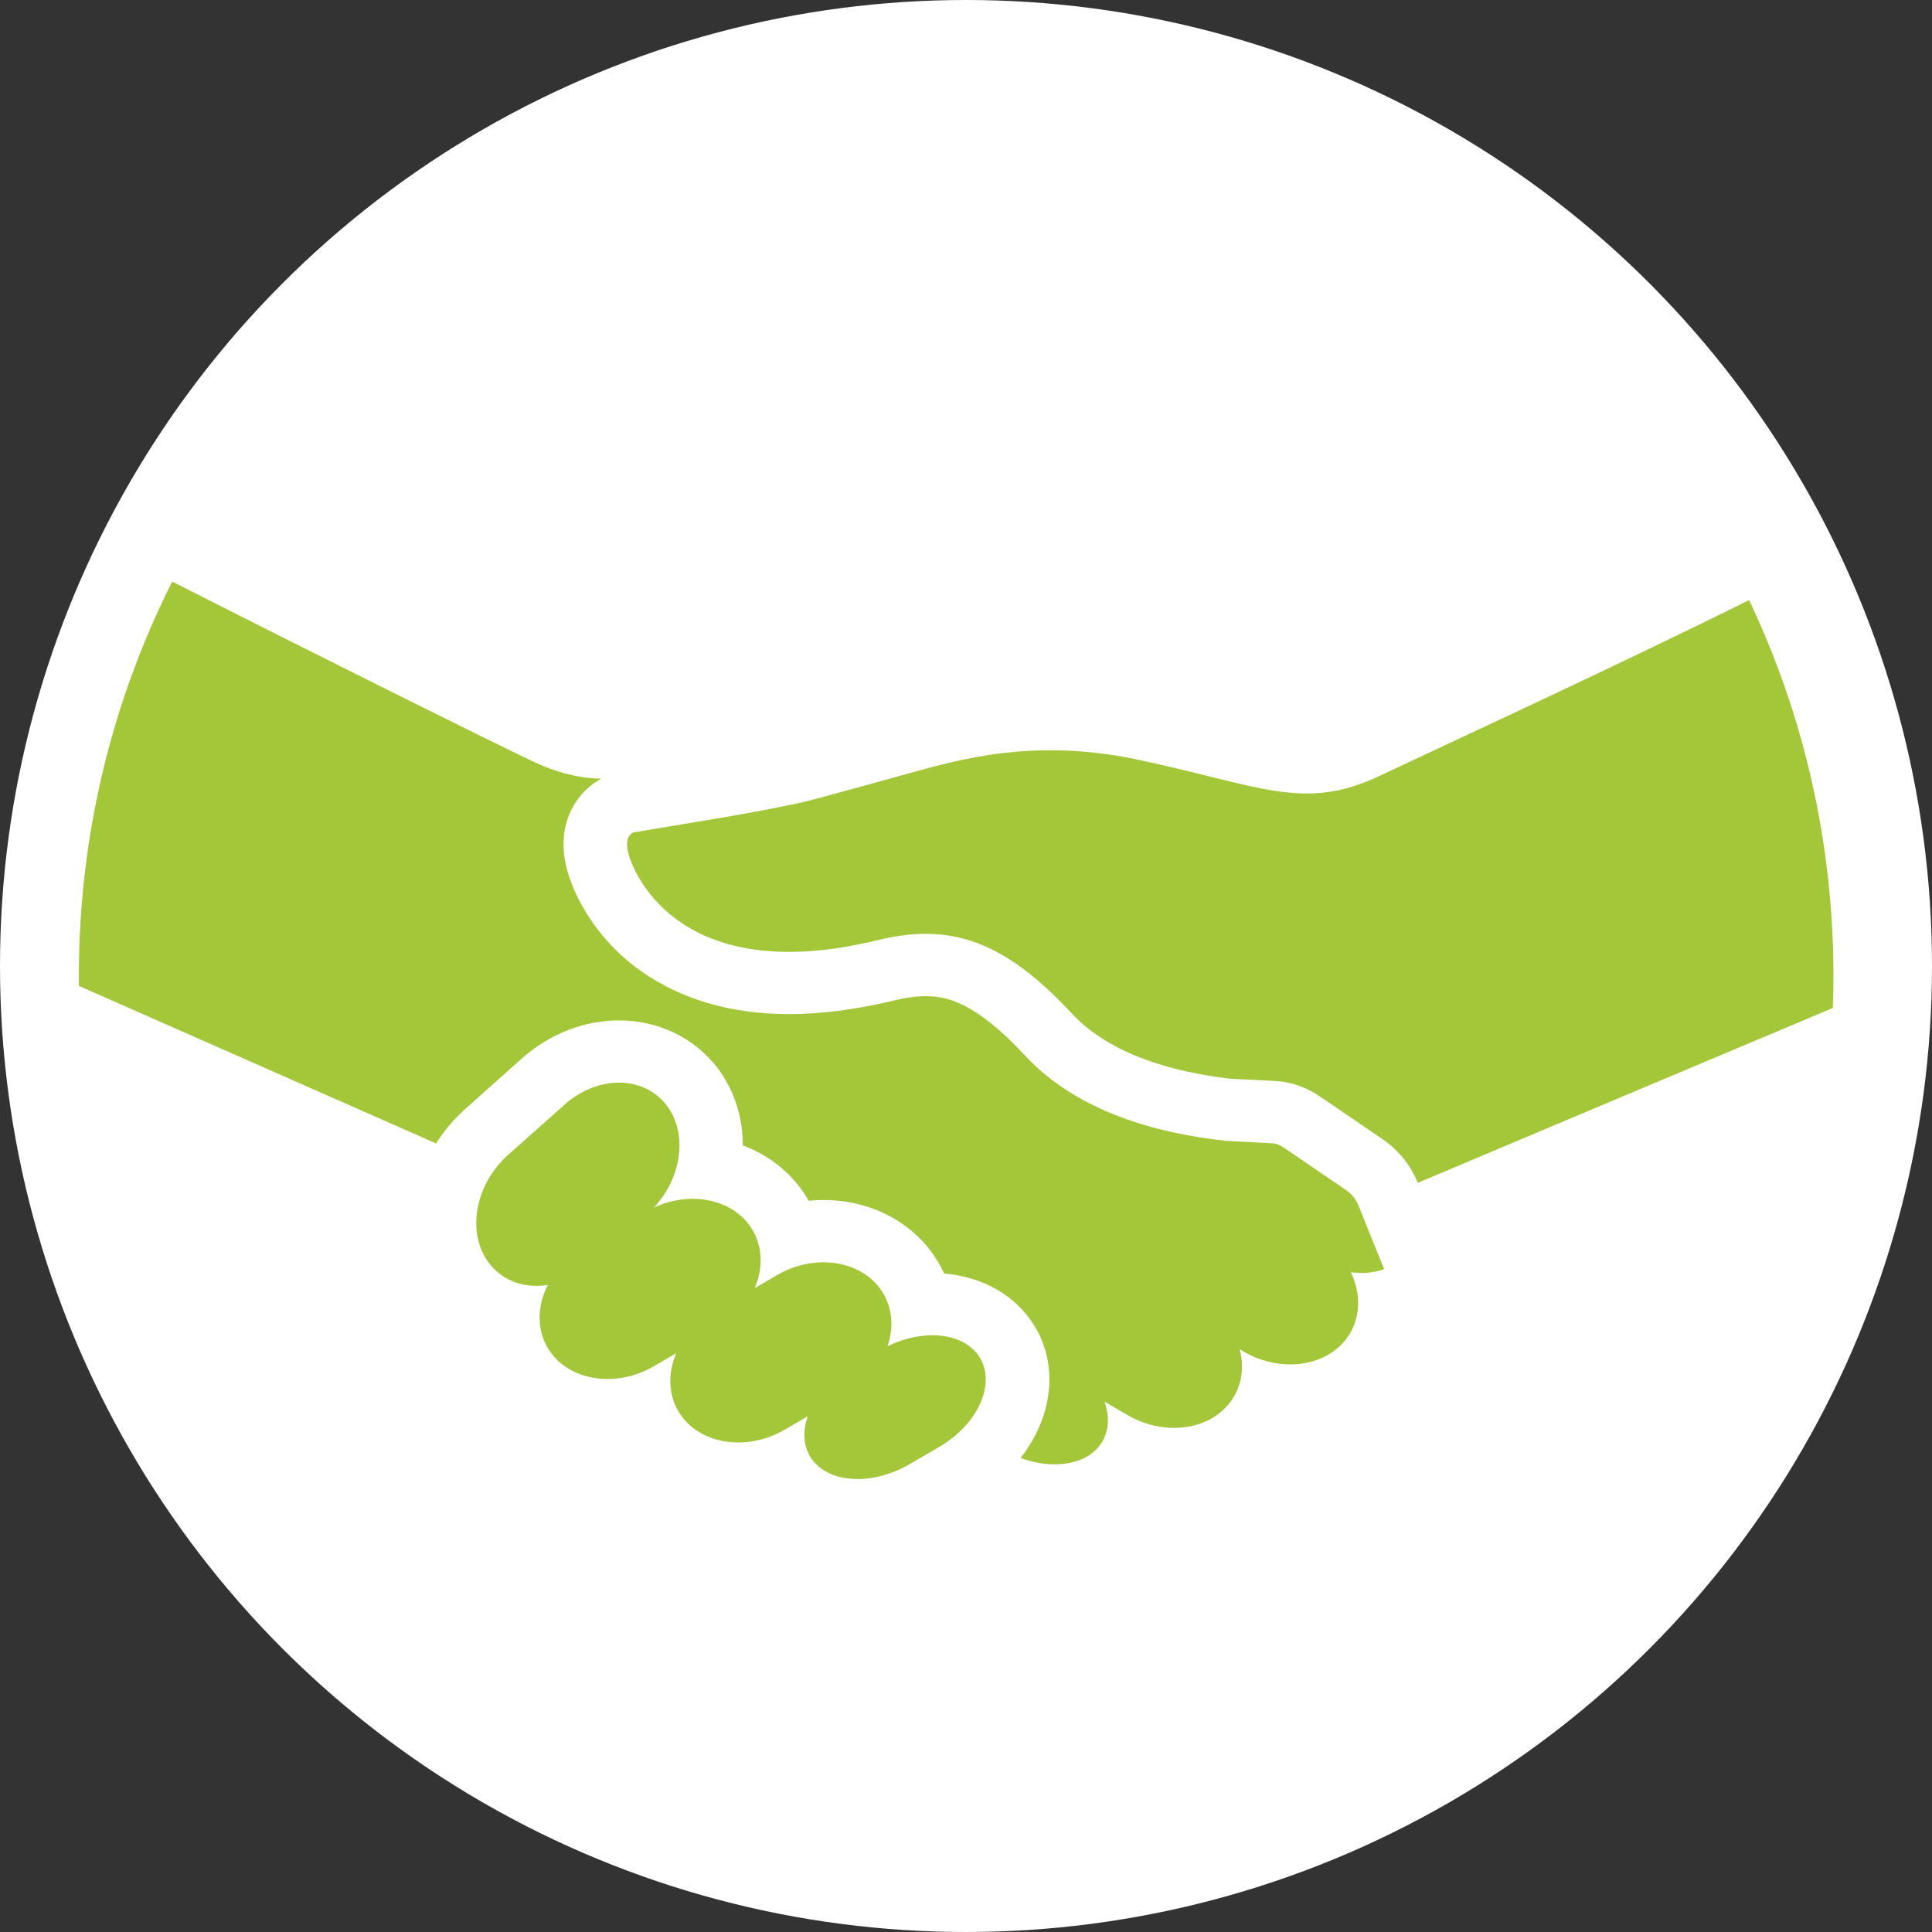
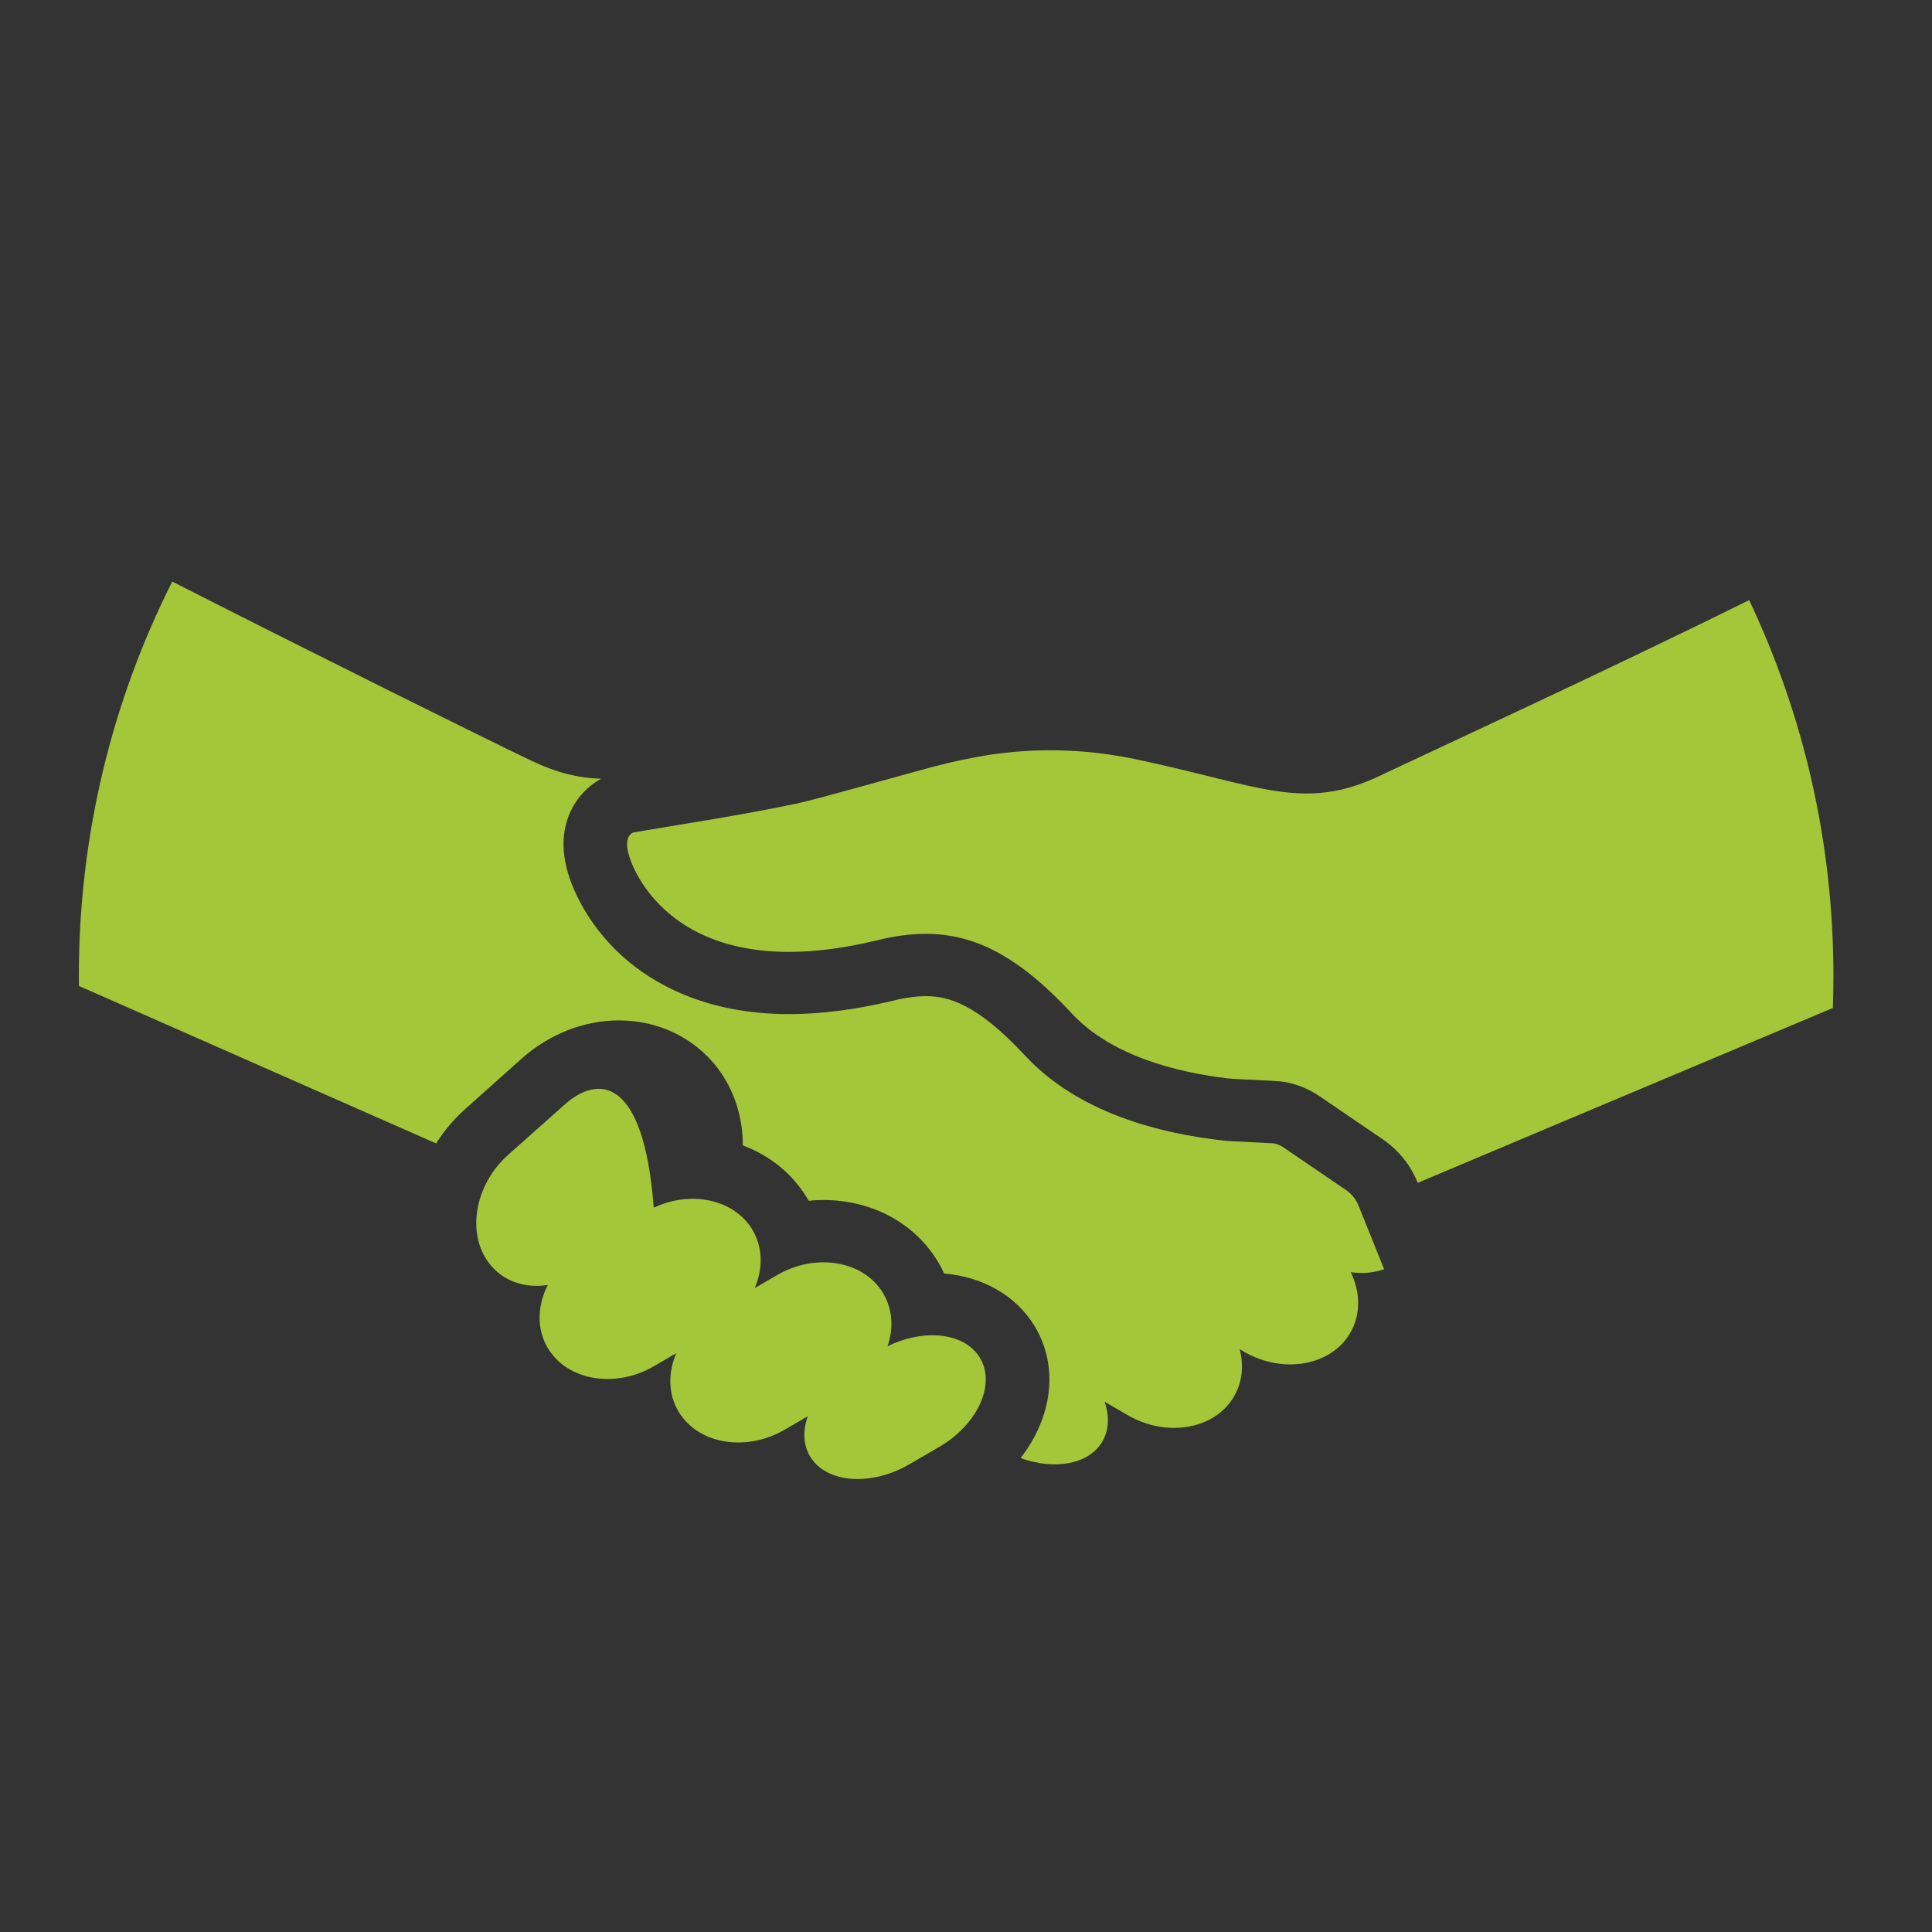
<svg xmlns="http://www.w3.org/2000/svg" xmlns:ns1="http://www.serif.com/" width="100%" height="100%" viewBox="0 0 98 98" version="1.1" xml:space="preserve" style="fill-rule:evenodd;clip-rule:evenodd;stroke-linejoin:round;stroke-miterlimit:2;">
  <rect x="0" y="0" width="98" height="98" fill="#333333" stroke="none" />
  <g transform="matrix(1,0,0,1,-189,-3946)">
-     <circle id="Ellipse-4" ns1:id="Ellipse 4" cx="238" cy="3995" r="49" style="fill:white;" />
-     <path id="Shape-536" ns1:id="Shape 536" d="M238.704,4014.87C237.935,4013.6 235.886,4013.37 234.019,4014.29C234.335,4013.38 234.282,4012.4 233.786,4011.58C232.791,4009.94 230.373,4009.54 228.414,4010.68L227.282,4011.34C227.707,4010.35 227.701,4009.26 227.155,4008.36C226.223,4006.83 224.044,4006.37 222.162,4007.26C223.593,4005.74 223.9,4003.48 222.809,4002.06C221.646,4000.55 219.314,4000.53 217.629,4002.04L214.764,4004.59C213.078,4006.1 212.649,4008.57 213.814,4010.08C214.513,4011 215.637,4011.36 216.788,4011.18C216.251,4012.23 216.21,4013.43 216.8,4014.4C217.796,4016.04 220.213,4016.44 222.172,4015.3L223.303,4014.64C222.878,4015.63 222.885,4016.72 223.43,4017.62C224.426,4019.26 226.844,4019.66 228.803,4018.52L229.973,4017.84C229.717,4018.57 229.739,4019.29 230.099,4019.89C230.92,4021.24 233.194,4021.41 235.153,4020.26L236.633,4019.4C238.592,4018.26 239.524,4016.22 238.704,4014.87ZM197.737,3975.5C205.189,3979.29 213.654,3983.49 215.981,3984.6C217.269,3985.21 218.372,3985.47 219.493,3985.5C218.971,3985.79 218.517,3986.2 218.185,3986.72C217.737,3987.41 217.309,3988.6 217.812,3990.29C217.976,3990.85 218.66,3992.79 220.588,3994.52C222.073,3995.85 224.742,3997.44 229.022,3997.44C230.622,3997.44 232.363,3997.22 234.217,3996.78C234.886,3996.61 235.46,3996.53 235.97,3996.53C237.072,3996.53 238.529,3996.89 240.983,3999.53C243.674,4002.44 247.808,4003.51 251.203,4003.87L253.458,4003.99C253.465,4003.99 253.485,4003.99 253.516,4003.99C253.596,4003.99 253.812,4004.01 254.101,4004.2L257.285,4006.37C257.562,4006.56 257.787,4006.84 257.905,4007.14L259.21,4010.38C258.69,4010.56 258.111,4010.62 257.518,4010.53C258.014,4011.56 258.037,4012.71 257.462,4013.66C256.467,4015.3 254.049,4015.7 252.09,4014.56L251.883,4014.44C252.101,4015.28 252.017,4016.14 251.569,4016.88C250.574,4018.52 248.156,4018.92 246.196,4017.78L245.028,4017.1C245.282,4017.83 245.261,4018.55 244.9,4019.15C244.207,4020.29 242.473,4020.58 240.769,4019.96C242.37,4017.9 242.732,4015.33 241.475,4013.26C240.548,4011.73 238.862,4010.76 236.891,4010.6C236.792,4010.38 236.681,4010.17 236.557,4009.97C235.38,4008.03 233.215,4006.87 230.766,4006.87C230.517,4006.87 230.268,4006.88 230.02,4006.91C229.99,4006.85 229.959,4006.8 229.927,4006.75C229.181,4005.52 228.039,4004.61 226.68,4004.1C226.679,4002.68 226.255,4001.3 225.387,4000.16C224.215,3998.64 222.396,3997.76 220.399,3997.76C218.618,3997.76 216.864,3998.45 215.458,3999.7L212.593,4002.26C212.007,4002.78 211.519,4003.37 211.123,4004L193.003,3996.01C193.001,3995.84 193,3995.67 193,3995.5C193,3988.31 194.707,3981.51 197.737,3975.5ZM277.724,3976.44C280.466,3982.22 282,3988.68 282,3995.5C282,3996.05 281.99,3996.59 281.97,3997.13C273.136,4000.85 260.991,4005.96 260.913,4006C260.576,4005.14 259.963,4004.35 259.124,4003.78L255.941,4001.61C255.367,4001.22 254.751,4000.98 254.148,4000.88C253.682,4000.8 251.787,4000.76 251.261,4000.7C248.704,4000.39 245.373,3999.57 243.37,3997.41C239.778,3993.54 237.02,3992.82 233.427,3993.71C223.666,3996.06 221.234,3990.51 220.908,3989.41C220.581,3988.31 221.164,3988.22 221.164,3988.22C223.527,3987.81 226.352,3987.4 229.418,3986.76C230.494,3986.53 235.126,3985.21 236.454,3984.86L236.474,3984.86L236.476,3984.86C236.879,3984.75 237.3,3984.65 237.731,3984.56C237.761,3984.55 237.791,3984.55 237.821,3984.54C238.259,3984.45 238.709,3984.37 239.176,3984.29L239.175,3984.29C241.334,3983.97 243.821,3983.92 246.699,3984.53C252.908,3985.84 255.109,3987.2 259.019,3985.34C261.488,3984.16 270.231,3980.15 277.724,3976.44Z" style="fill:rgb(163,199,57);" />
+     <path id="Shape-536" ns1:id="Shape 536" d="M238.704,4014.87C237.935,4013.6 235.886,4013.37 234.019,4014.29C234.335,4013.38 234.282,4012.4 233.786,4011.58C232.791,4009.94 230.373,4009.54 228.414,4010.68L227.282,4011.34C227.707,4010.35 227.701,4009.26 227.155,4008.36C226.223,4006.83 224.044,4006.37 222.162,4007.26C221.646,4000.55 219.314,4000.53 217.629,4002.04L214.764,4004.59C213.078,4006.1 212.649,4008.57 213.814,4010.08C214.513,4011 215.637,4011.36 216.788,4011.18C216.251,4012.23 216.21,4013.43 216.8,4014.4C217.796,4016.04 220.213,4016.44 222.172,4015.3L223.303,4014.64C222.878,4015.63 222.885,4016.72 223.43,4017.62C224.426,4019.26 226.844,4019.66 228.803,4018.52L229.973,4017.84C229.717,4018.57 229.739,4019.29 230.099,4019.89C230.92,4021.24 233.194,4021.41 235.153,4020.26L236.633,4019.4C238.592,4018.26 239.524,4016.22 238.704,4014.87ZM197.737,3975.5C205.189,3979.29 213.654,3983.49 215.981,3984.6C217.269,3985.21 218.372,3985.47 219.493,3985.5C218.971,3985.79 218.517,3986.2 218.185,3986.72C217.737,3987.41 217.309,3988.6 217.812,3990.29C217.976,3990.85 218.66,3992.79 220.588,3994.52C222.073,3995.85 224.742,3997.44 229.022,3997.44C230.622,3997.44 232.363,3997.22 234.217,3996.78C234.886,3996.61 235.46,3996.53 235.97,3996.53C237.072,3996.53 238.529,3996.89 240.983,3999.53C243.674,4002.44 247.808,4003.51 251.203,4003.87L253.458,4003.99C253.465,4003.99 253.485,4003.99 253.516,4003.99C253.596,4003.99 253.812,4004.01 254.101,4004.2L257.285,4006.37C257.562,4006.56 257.787,4006.84 257.905,4007.14L259.21,4010.38C258.69,4010.56 258.111,4010.62 257.518,4010.53C258.014,4011.56 258.037,4012.71 257.462,4013.66C256.467,4015.3 254.049,4015.7 252.09,4014.56L251.883,4014.44C252.101,4015.28 252.017,4016.14 251.569,4016.88C250.574,4018.52 248.156,4018.92 246.196,4017.78L245.028,4017.1C245.282,4017.83 245.261,4018.55 244.9,4019.15C244.207,4020.29 242.473,4020.58 240.769,4019.96C242.37,4017.9 242.732,4015.33 241.475,4013.26C240.548,4011.73 238.862,4010.76 236.891,4010.6C236.792,4010.38 236.681,4010.17 236.557,4009.97C235.38,4008.03 233.215,4006.87 230.766,4006.87C230.517,4006.87 230.268,4006.88 230.02,4006.91C229.99,4006.85 229.959,4006.8 229.927,4006.75C229.181,4005.52 228.039,4004.61 226.68,4004.1C226.679,4002.68 226.255,4001.3 225.387,4000.16C224.215,3998.64 222.396,3997.76 220.399,3997.76C218.618,3997.76 216.864,3998.45 215.458,3999.7L212.593,4002.26C212.007,4002.78 211.519,4003.37 211.123,4004L193.003,3996.01C193.001,3995.84 193,3995.67 193,3995.5C193,3988.31 194.707,3981.51 197.737,3975.5ZM277.724,3976.44C280.466,3982.22 282,3988.68 282,3995.5C282,3996.05 281.99,3996.59 281.97,3997.13C273.136,4000.85 260.991,4005.96 260.913,4006C260.576,4005.14 259.963,4004.35 259.124,4003.78L255.941,4001.61C255.367,4001.22 254.751,4000.98 254.148,4000.88C253.682,4000.8 251.787,4000.76 251.261,4000.7C248.704,4000.39 245.373,3999.57 243.37,3997.41C239.778,3993.54 237.02,3992.82 233.427,3993.71C223.666,3996.06 221.234,3990.51 220.908,3989.41C220.581,3988.31 221.164,3988.22 221.164,3988.22C223.527,3987.81 226.352,3987.4 229.418,3986.76C230.494,3986.53 235.126,3985.21 236.454,3984.86L236.474,3984.86L236.476,3984.86C236.879,3984.75 237.3,3984.65 237.731,3984.56C237.761,3984.55 237.791,3984.55 237.821,3984.54C238.259,3984.45 238.709,3984.37 239.176,3984.29L239.175,3984.29C241.334,3983.97 243.821,3983.92 246.699,3984.53C252.908,3985.84 255.109,3987.2 259.019,3985.34C261.488,3984.16 270.231,3980.15 277.724,3976.44Z" style="fill:rgb(163,199,57);" />
  </g>
</svg>